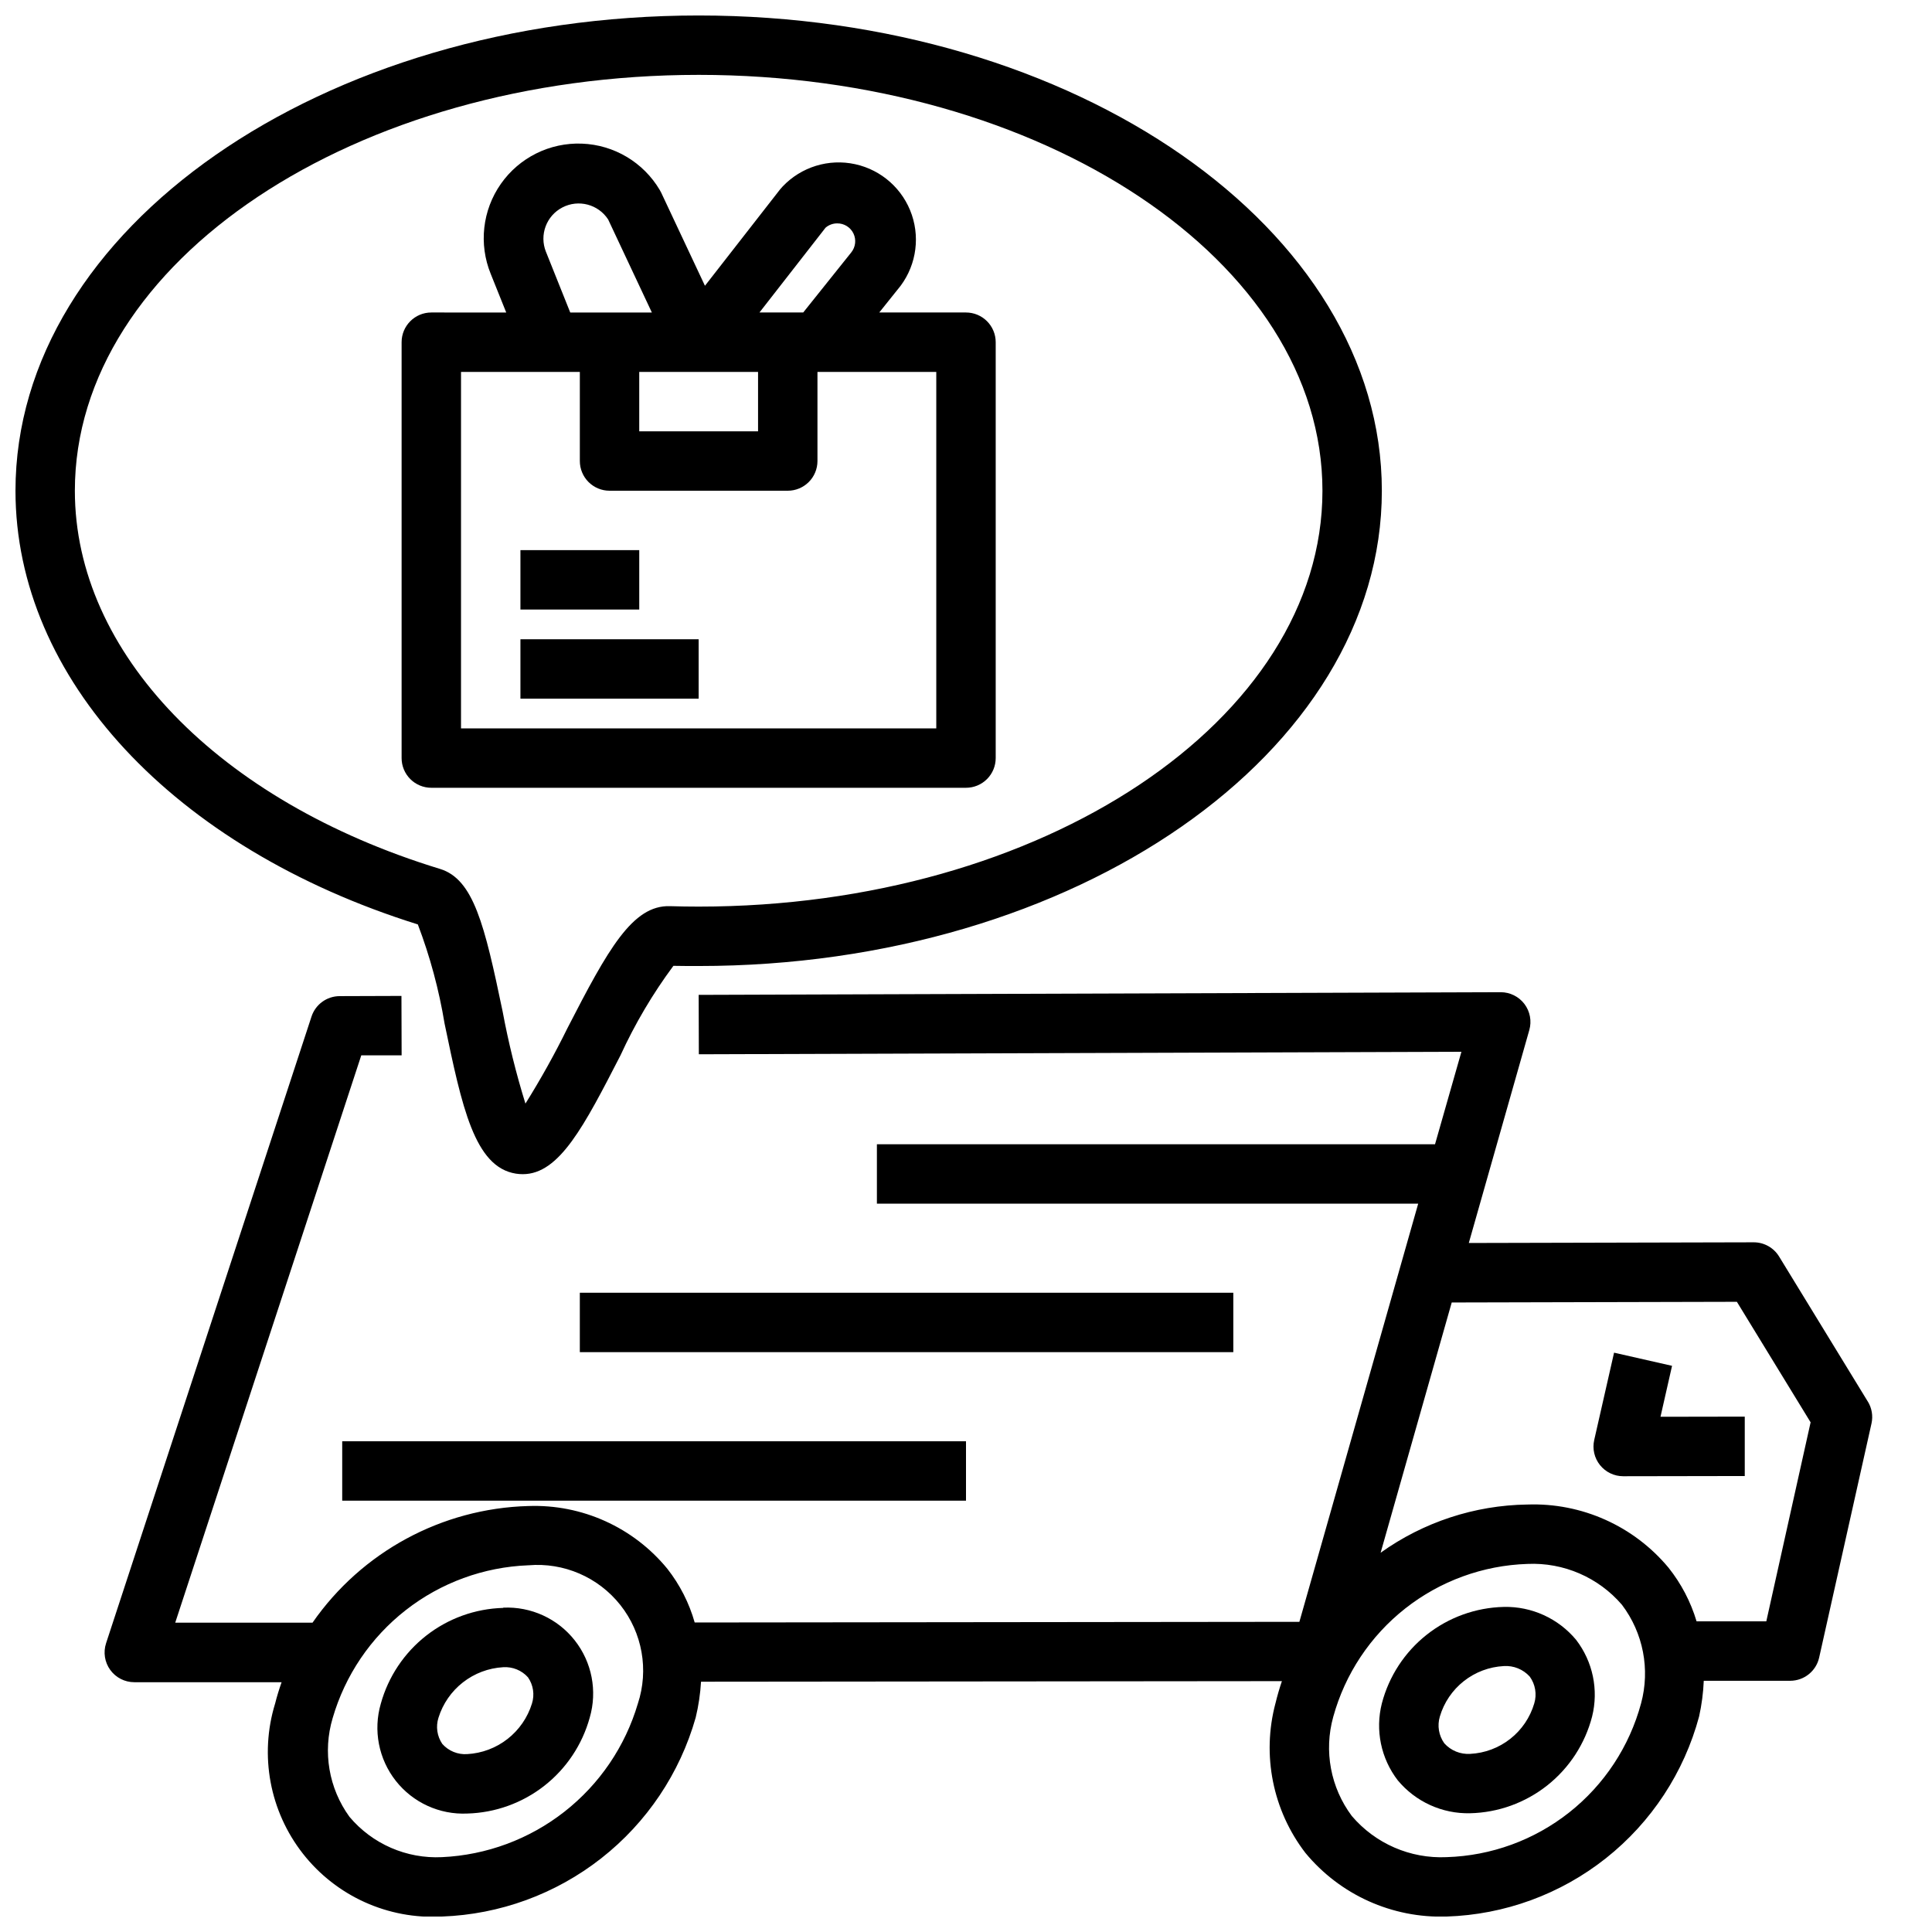
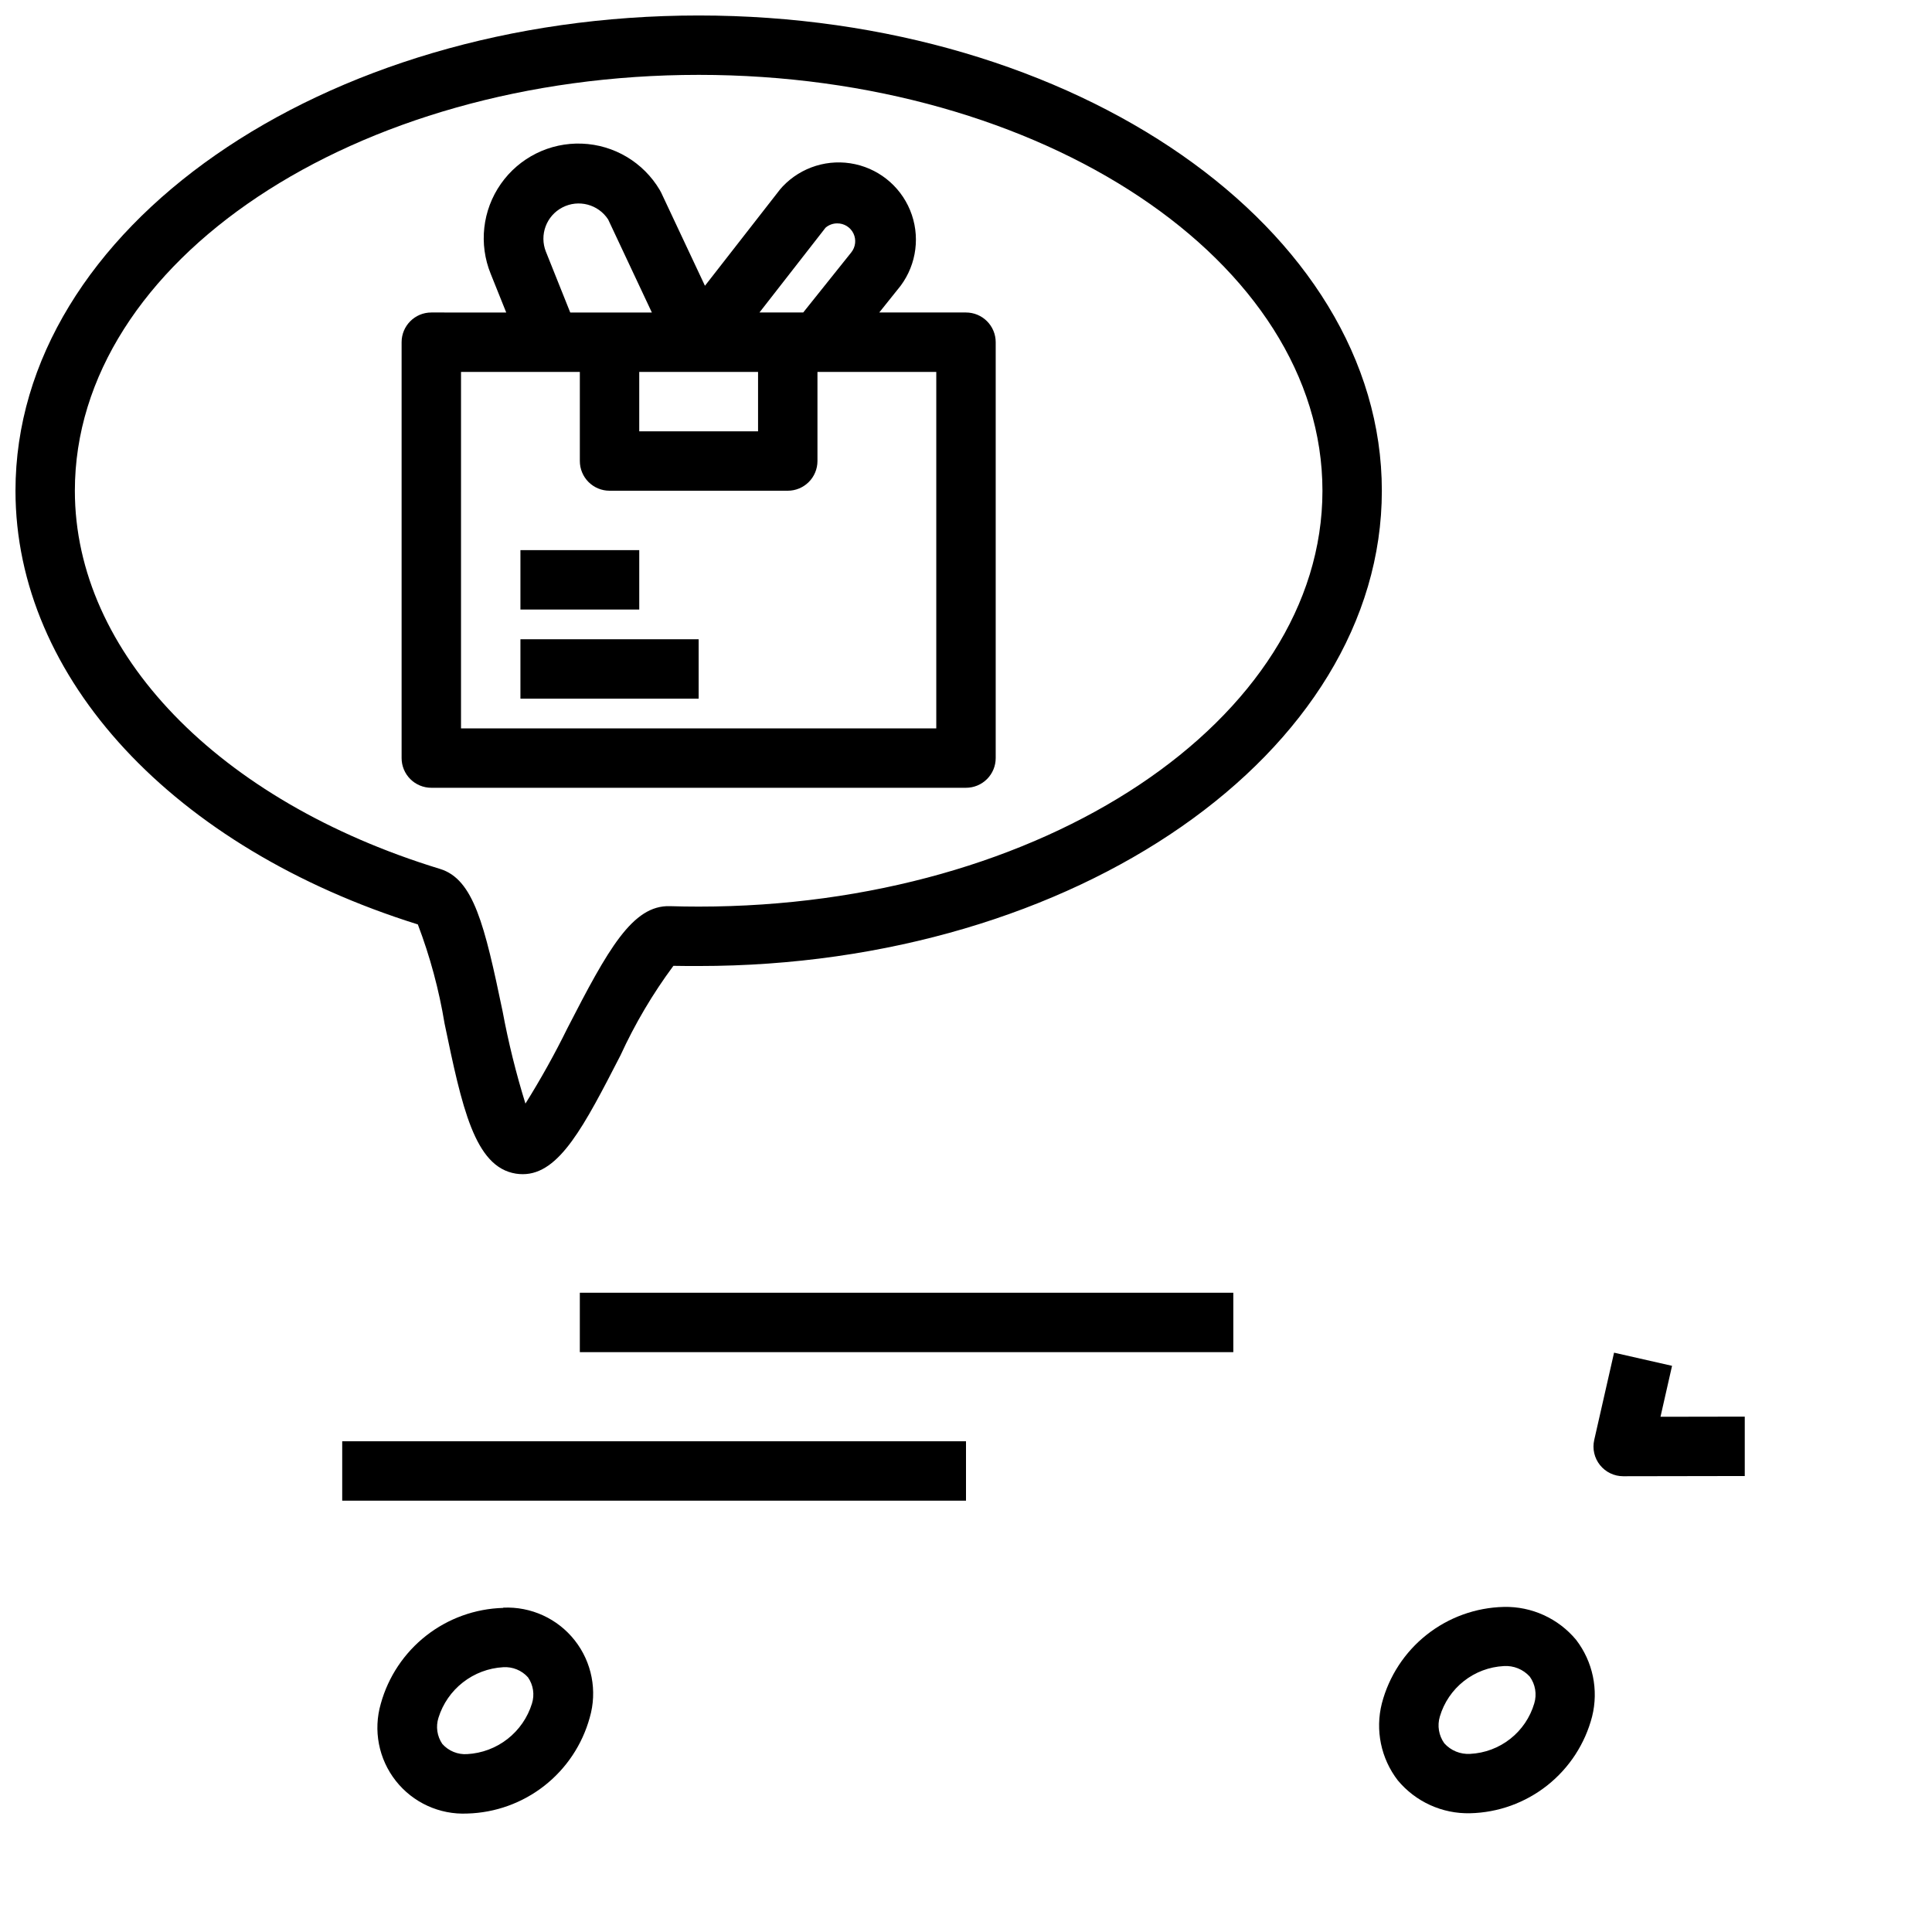
<svg xmlns="http://www.w3.org/2000/svg" width="800px" height="800px" version="1.1" viewBox="144 144 512 512">
  <defs>
    <clipPath id="b">
-       <path d="m171 406h470v245.9h-470z" />
-     </clipPath>
+       </clipPath>
    <clipPath id="a">
      <path d="m148.09 148.09h362.91v307.91h-362.91z" />
    </clipPath>
  </defs>
  <g clip-path="url(#b)">
    <path d="m638.99 515.43-23.512-38.438c-1.43-2.336-3.969-3.762-6.707-3.766l-75.523 0.18 16.035-56.434c0.676-2.375 0.195-4.934-1.293-6.906-1.492-1.969-3.824-3.125-6.297-3.121l-212.54 0.707 0.047 15.742 202.09-0.668-6.992 24.508h-147.91v15.742l143.45 0.004-31.488 110.82-160.25 0.176c-1.465-5.172-3.93-10.008-7.25-14.238-9-10.984-22.617-17.133-36.809-16.625h-0.078c-22.879 0.645-44.09 12.121-57.145 30.918h-36.383l49.309-150.36h10.691l-0.047-15.742-16.383 0.055c-3.391 0.012-6.394 2.191-7.453 5.418l-54.445 166.08c-0.781 2.398-0.371 5.023 1.109 7.066 1.48 2.043 3.848 3.254 6.371 3.254h39.039c-0.66 1.875-1.25 3.777-1.73 5.707h-0.004c-4.184 13.66-1.422 28.504 7.394 39.746 8.816 11.242 22.574 17.457 36.84 16.648 15.344-0.551 30.121-5.953 42.203-15.43 12.082-9.477 20.848-22.539 25.039-37.312 0.75-3.117 1.223-6.293 1.41-9.492l153.94-0.148c-0.66 1.938-1.242 3.938-1.707 5.887h-0.004c-3.648 13.719-0.719 28.359 7.93 39.621 9.184 11.125 23.012 17.359 37.43 16.875 15.367-0.488 30.172-5.906 42.223-15.457 12.047-9.551 20.707-22.727 24.691-37.574 0.688-3.109 1.102-6.269 1.234-9.449h22.906c3.684-0.004 6.875-2.559 7.676-6.156l13.871-62.039c0.441-1.984 0.094-4.062-0.969-5.801zm-325.95 80.043c-3.348 11.34-10.148 21.352-19.457 28.645-9.305 7.293-20.656 11.504-32.465 12.047-9.387 0.457-18.449-3.492-24.5-10.684-5.492-7.555-7.141-17.242-4.453-26.191 3.297-11.328 10.074-21.332 19.375-28.598 9.297-7.262 20.648-11.414 32.438-11.871h0.055c9.375-0.805 18.523 3.148 24.363 10.523 5.84 7.375 7.582 17.191 4.644 26.129zm265.86-0.062c-3.078 11.426-9.75 21.559-19.031 28.898-9.281 7.34-20.68 11.496-32.508 11.855-9.613 0.445-18.895-3.586-25.125-10.918-5.621-7.519-7.434-17.219-4.914-26.262 3.133-11.363 9.816-21.422 19.074-28.715 9.258-7.289 20.605-11.43 32.387-11.812 9.578-0.438 18.824 3.566 25.062 10.848 5.629 7.453 7.492 17.09 5.055 26.105zm33.188-21.734h-18.477c-1.547-5.176-4.074-10.008-7.445-14.234-9.207-11.055-23.008-17.23-37.383-16.727h-0.082c-13.938 0.207-27.484 4.664-38.824 12.777l18.844-66.32 75.57-0.18 19.539 31.938z" />
  </g>
  <path d="m587.11 505.96-15.367-3.488-5.258 23.137c-0.531 2.336 0.031 4.785 1.527 6.652 1.496 1.871 3.762 2.961 6.156 2.957l32.211-0.055v-15.742l-22.332 0.039z" />
  <path d="m542.53 569.85c-7.438 0.172-14.613 2.762-20.445 7.375-5.832 4.613-10 11-11.879 18.195-1.793 7.074-0.242 14.582 4.203 20.371 4.723 5.695 11.789 8.914 19.184 8.738 7.445-0.168 14.629-2.766 20.465-7.391 5.836-4.625 10.004-11.031 11.867-18.238 1.762-7.07 0.199-14.555-4.242-20.328-4.723-5.676-11.773-8.887-19.152-8.723zm8.07 25.559-0.004 0.004c-1.09 3.715-3.312 7-6.356 9.398-3.043 2.398-6.754 3.789-10.625 3.984-2.594 0.164-5.125-0.867-6.863-2.805-1.465-2.051-1.902-4.668-1.18-7.082 1.094-3.715 3.312-6.996 6.352-9.391 3.039-2.398 6.746-3.793 10.613-3.992 2.598-0.168 5.129 0.863 6.871 2.801 1.477 2.047 1.918 4.668 1.188 7.086z" />
  <path d="m277.34 570.11c-7.406 0.207-14.551 2.781-20.387 7.348-5.832 4.566-10.051 10.883-12.031 18.023-2.059 7.059-0.582 14.676 3.965 20.457 4.543 5.777 11.602 9.008 18.945 8.668 7.422-0.199 14.582-2.781 20.426-7.359s10.059-10.914 12.031-18.074c2.055-7.062 0.574-14.684-3.977-20.461-4.547-5.781-11.609-9.008-18.957-8.664zm7.629 25.363c-1.152 3.715-3.414 6.988-6.481 9.379-3.066 2.394-6.789 3.789-10.672 4.004-2.492 0.172-4.926-0.82-6.59-2.684-1.398-2.039-1.777-4.606-1.023-6.961 1.156-3.707 3.414-6.977 6.477-9.367 3.062-2.394 6.781-3.793 10.66-4.016 2.488-0.168 4.918 0.82 6.582 2.68 1.41 2.031 1.797 4.606 1.047 6.965z" />
  <path d="m258.3 352.77h141.7c2.086 0 4.09-0.828 5.566-2.305 1.477-1.477 2.305-3.481 2.305-5.566v-110.21c0-2.09-0.828-4.09-2.305-5.566-1.477-1.477-3.481-2.309-5.566-2.309h-22.988l4.856-6.07 0.004 0.004c4.644-5.481 6.078-12.992 3.777-19.797-2.301-6.805-8.004-11.906-15.02-13.438-7.019-1.535-14.324 0.723-19.258 5.949-0.227 0.227-0.438 0.469-0.637 0.723l-19.914 25.547-11.605-24.695c-0.109-0.238-0.234-0.473-0.375-0.691-4.344-7.332-12.105-11.957-20.621-12.281-8.512-0.328-16.605 3.691-21.492 10.672-4.887 6.977-5.894 15.957-2.68 23.848l4.109 10.234-19.855-0.004c-4.348 0-7.871 3.527-7.871 7.875v110.21c0 2.086 0.828 4.09 2.305 5.566 1.477 1.477 3.481 2.305 5.566 2.305zm55.105-110.21h31.488v15.742h-31.488zm49.375-38.219c0.855-0.738 1.953-1.145 3.086-1.141 1.832-0.023 3.512 1.023 4.309 2.676 0.793 1.652 0.559 3.617-0.602 5.039l-12.715 15.898h-11.594zm-74.105 6.367h-0.004c-1.773-4.457 0.117-9.531 4.375-11.738 4.258-2.211 9.496-0.832 12.117 3.184l11.586 24.66h-21.629zm-22.5 31.852h31.488v23.617c0 2.086 0.828 4.09 2.305 5.566 1.477 1.473 3.477 2.305 5.566 2.305h47.23c2.09 0 4.09-0.832 5.566-2.305 1.477-1.477 2.305-3.481 2.305-5.566v-23.617h31.488v94.465h-125.95z" />
  <path d="m281.92 289.79h31.488v15.742h-31.488z" />
  <path d="m281.92 313.41h47.23v15.742h-47.23z" />
  <g clip-path="url(#a)">
-     <path d="m254.73 388.98c3.234 8.504 5.606 17.305 7.086 26.277 4.598 22.043 7.918 38.023 18.895 39.77 0.605 0.094 1.219 0.141 1.832 0.141 9.699 0 16.254-12.762 25.891-31.488 3.84-8.371 8.539-16.324 14.023-23.723 2.211 0.047 4.445 0.047 6.695 0.047 99.84 0 181.05-56.504 181.05-125.95 0.004-69.449-81.211-125.95-181.05-125.95-99.84 0-181.05 56.504-181.05 125.95 0 49.664 41.809 94.66 106.63 114.93zm74.422-225.14c91.152 0 165.31 49.438 165.31 110.21 0 60.77-74.16 110.21-165.31 110.21-2.555 0-5.098-0.039-7.629-0.117-9.91-0.309-16.414 11.469-27.117 32.273-3.375 6.871-7.102 13.562-11.16 20.051-2.492-8.031-4.516-16.203-6.055-24.473-4.777-22.914-7.684-35-16.586-37.723-58.781-17.957-96.766-57.309-96.766-100.22 0-60.773 74.156-110.21 165.31-110.21z" />
+     <path d="m254.73 388.98c3.234 8.504 5.606 17.305 7.086 26.277 4.598 22.043 7.918 38.023 18.895 39.77 0.605 0.094 1.219 0.141 1.832 0.141 9.699 0 16.254-12.762 25.891-31.488 3.84-8.371 8.539-16.324 14.023-23.723 2.211 0.047 4.445 0.047 6.695 0.047 99.84 0 181.05-56.504 181.05-125.95 0.004-69.449-81.211-125.95-181.05-125.95-99.84 0-181.05 56.504-181.05 125.95 0 49.664 41.809 94.66 106.63 114.93zm74.422-225.14c91.152 0 165.31 49.438 165.31 110.21 0 60.77-74.16 110.21-165.31 110.21-2.555 0-5.098-0.039-7.629-0.117-9.91-0.309-16.414 11.469-27.117 32.273-3.375 6.871-7.102 13.562-11.16 20.051-2.492-8.031-4.516-16.203-6.055-24.473-4.777-22.914-7.684-35-16.586-37.723-58.781-17.957-96.766-57.309-96.766-100.22 0-60.773 74.156-110.21 165.31-110.21" />
  </g>
  <path d="m297.66 486.59h173.18v15.742h-173.18z" />
  <path d="m234.69 525.95h165.31v15.742h-165.31z" />
</svg>